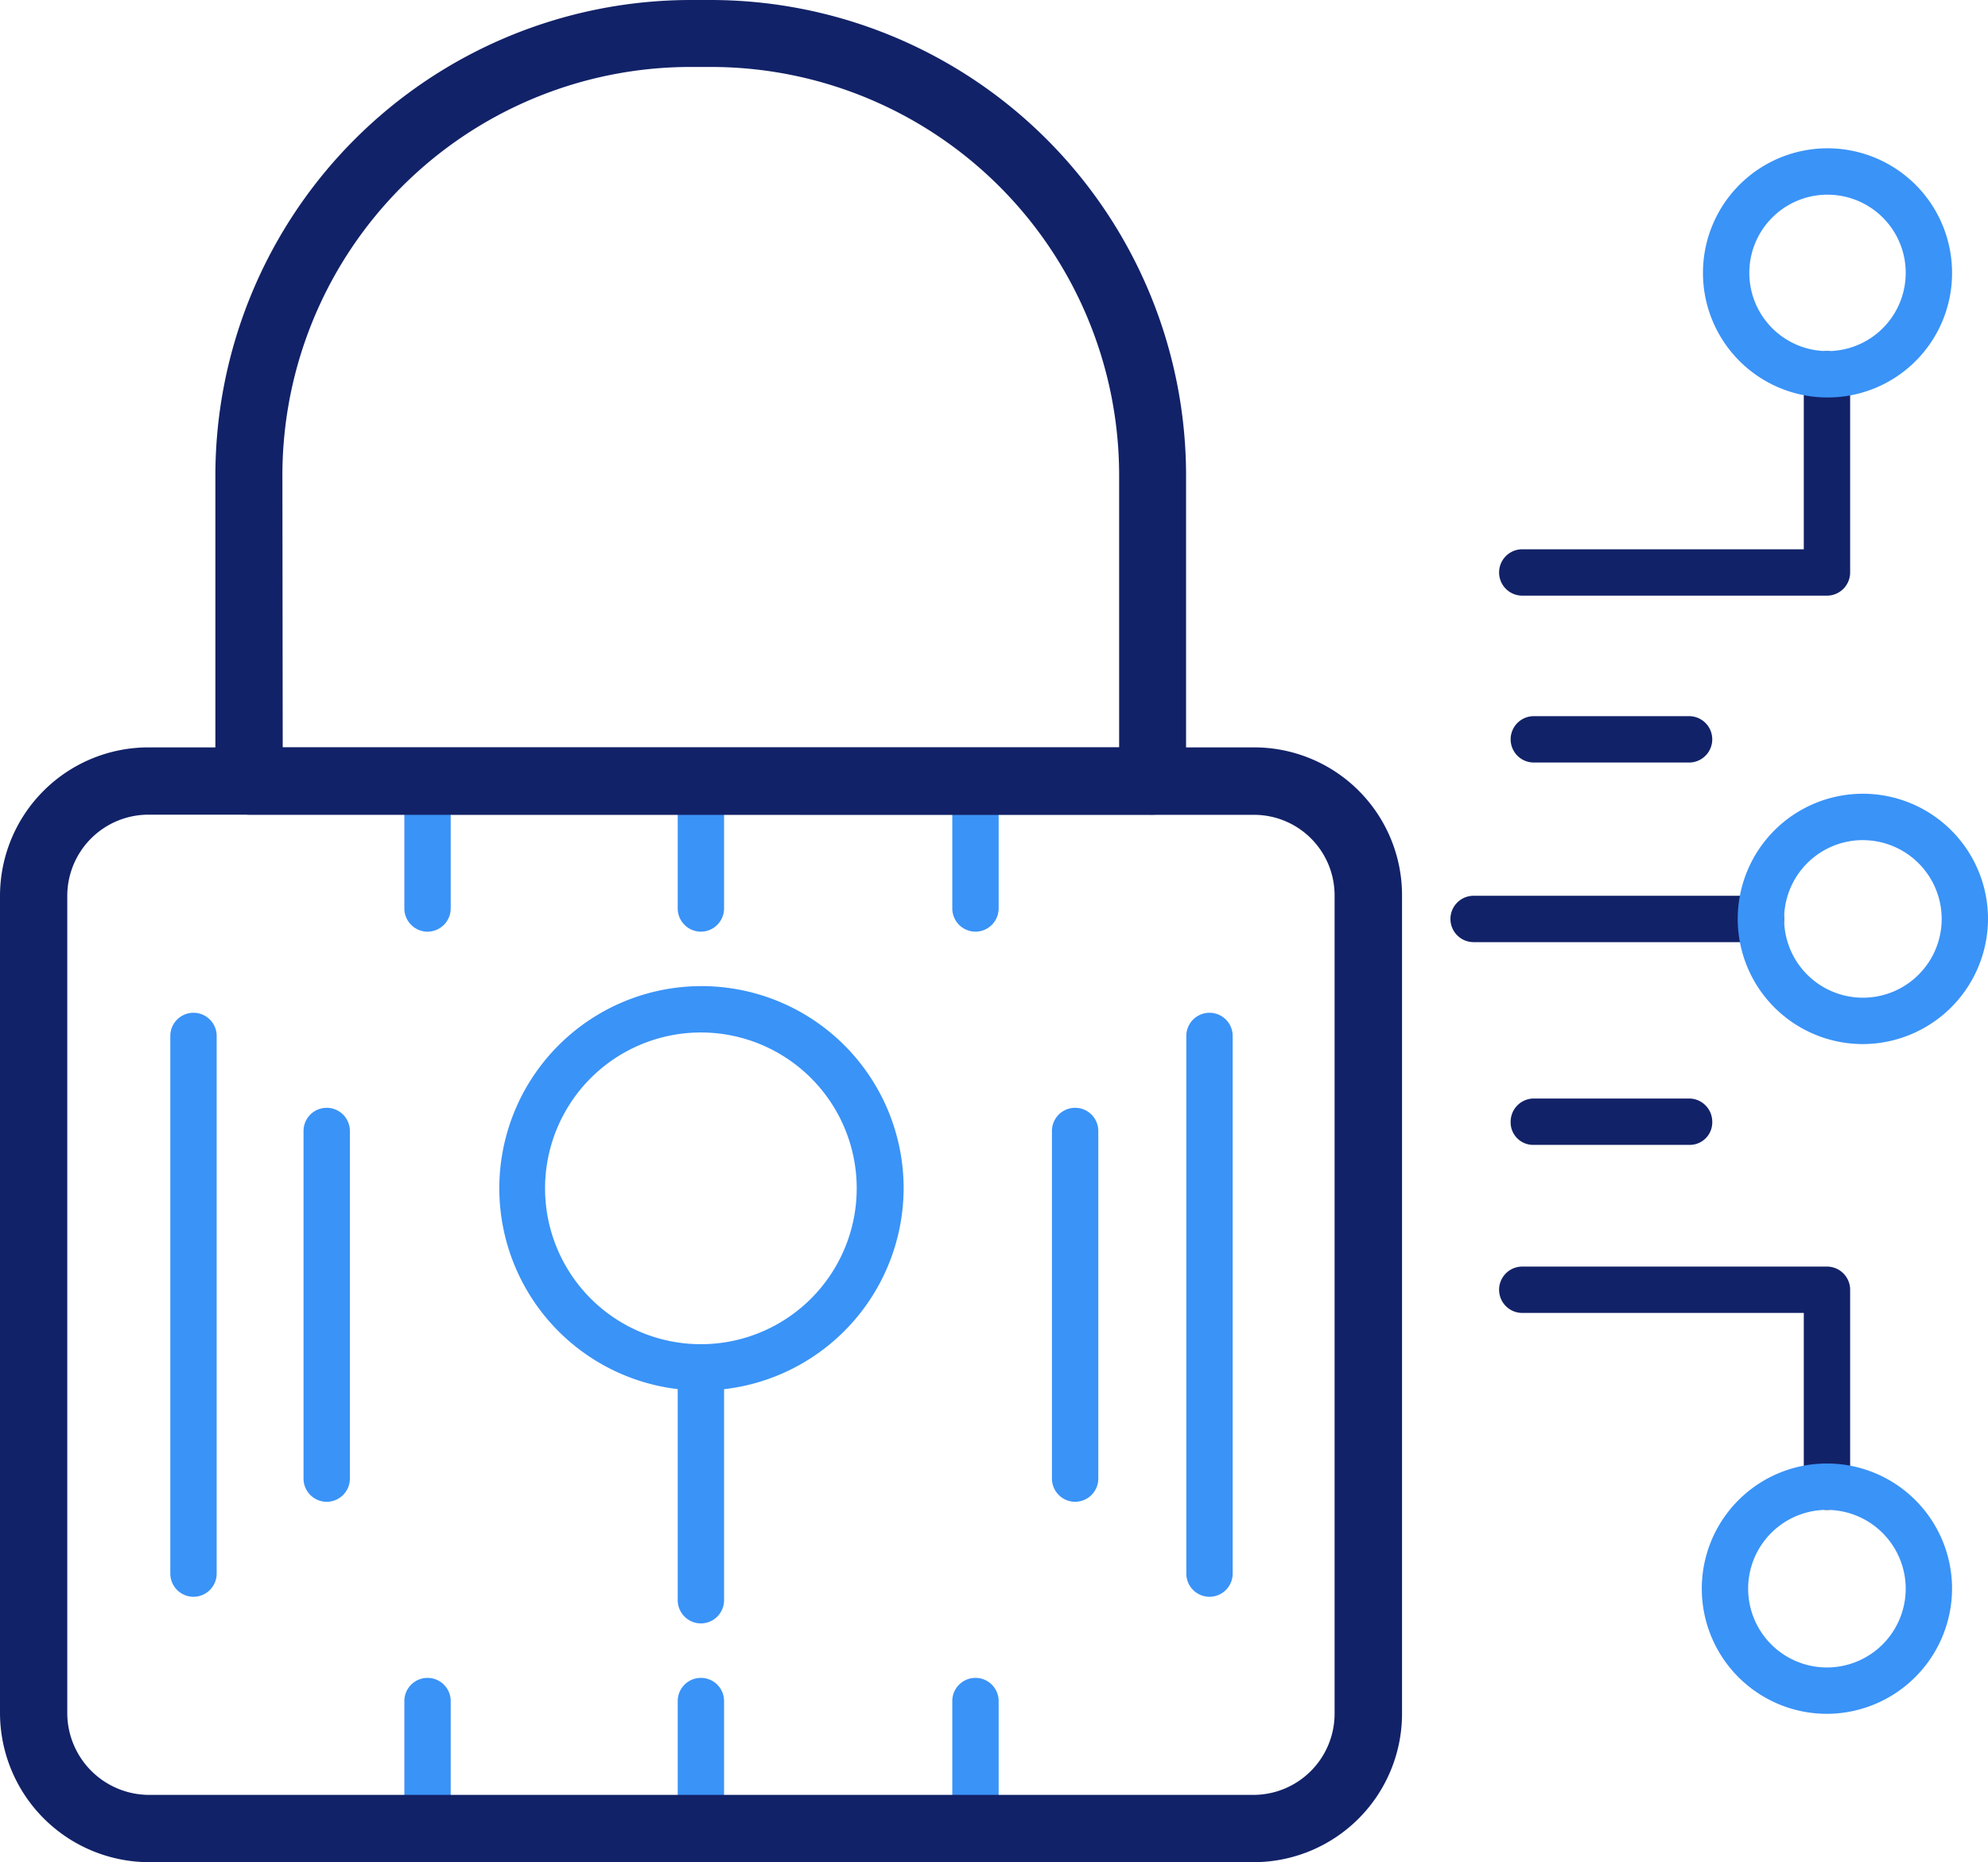
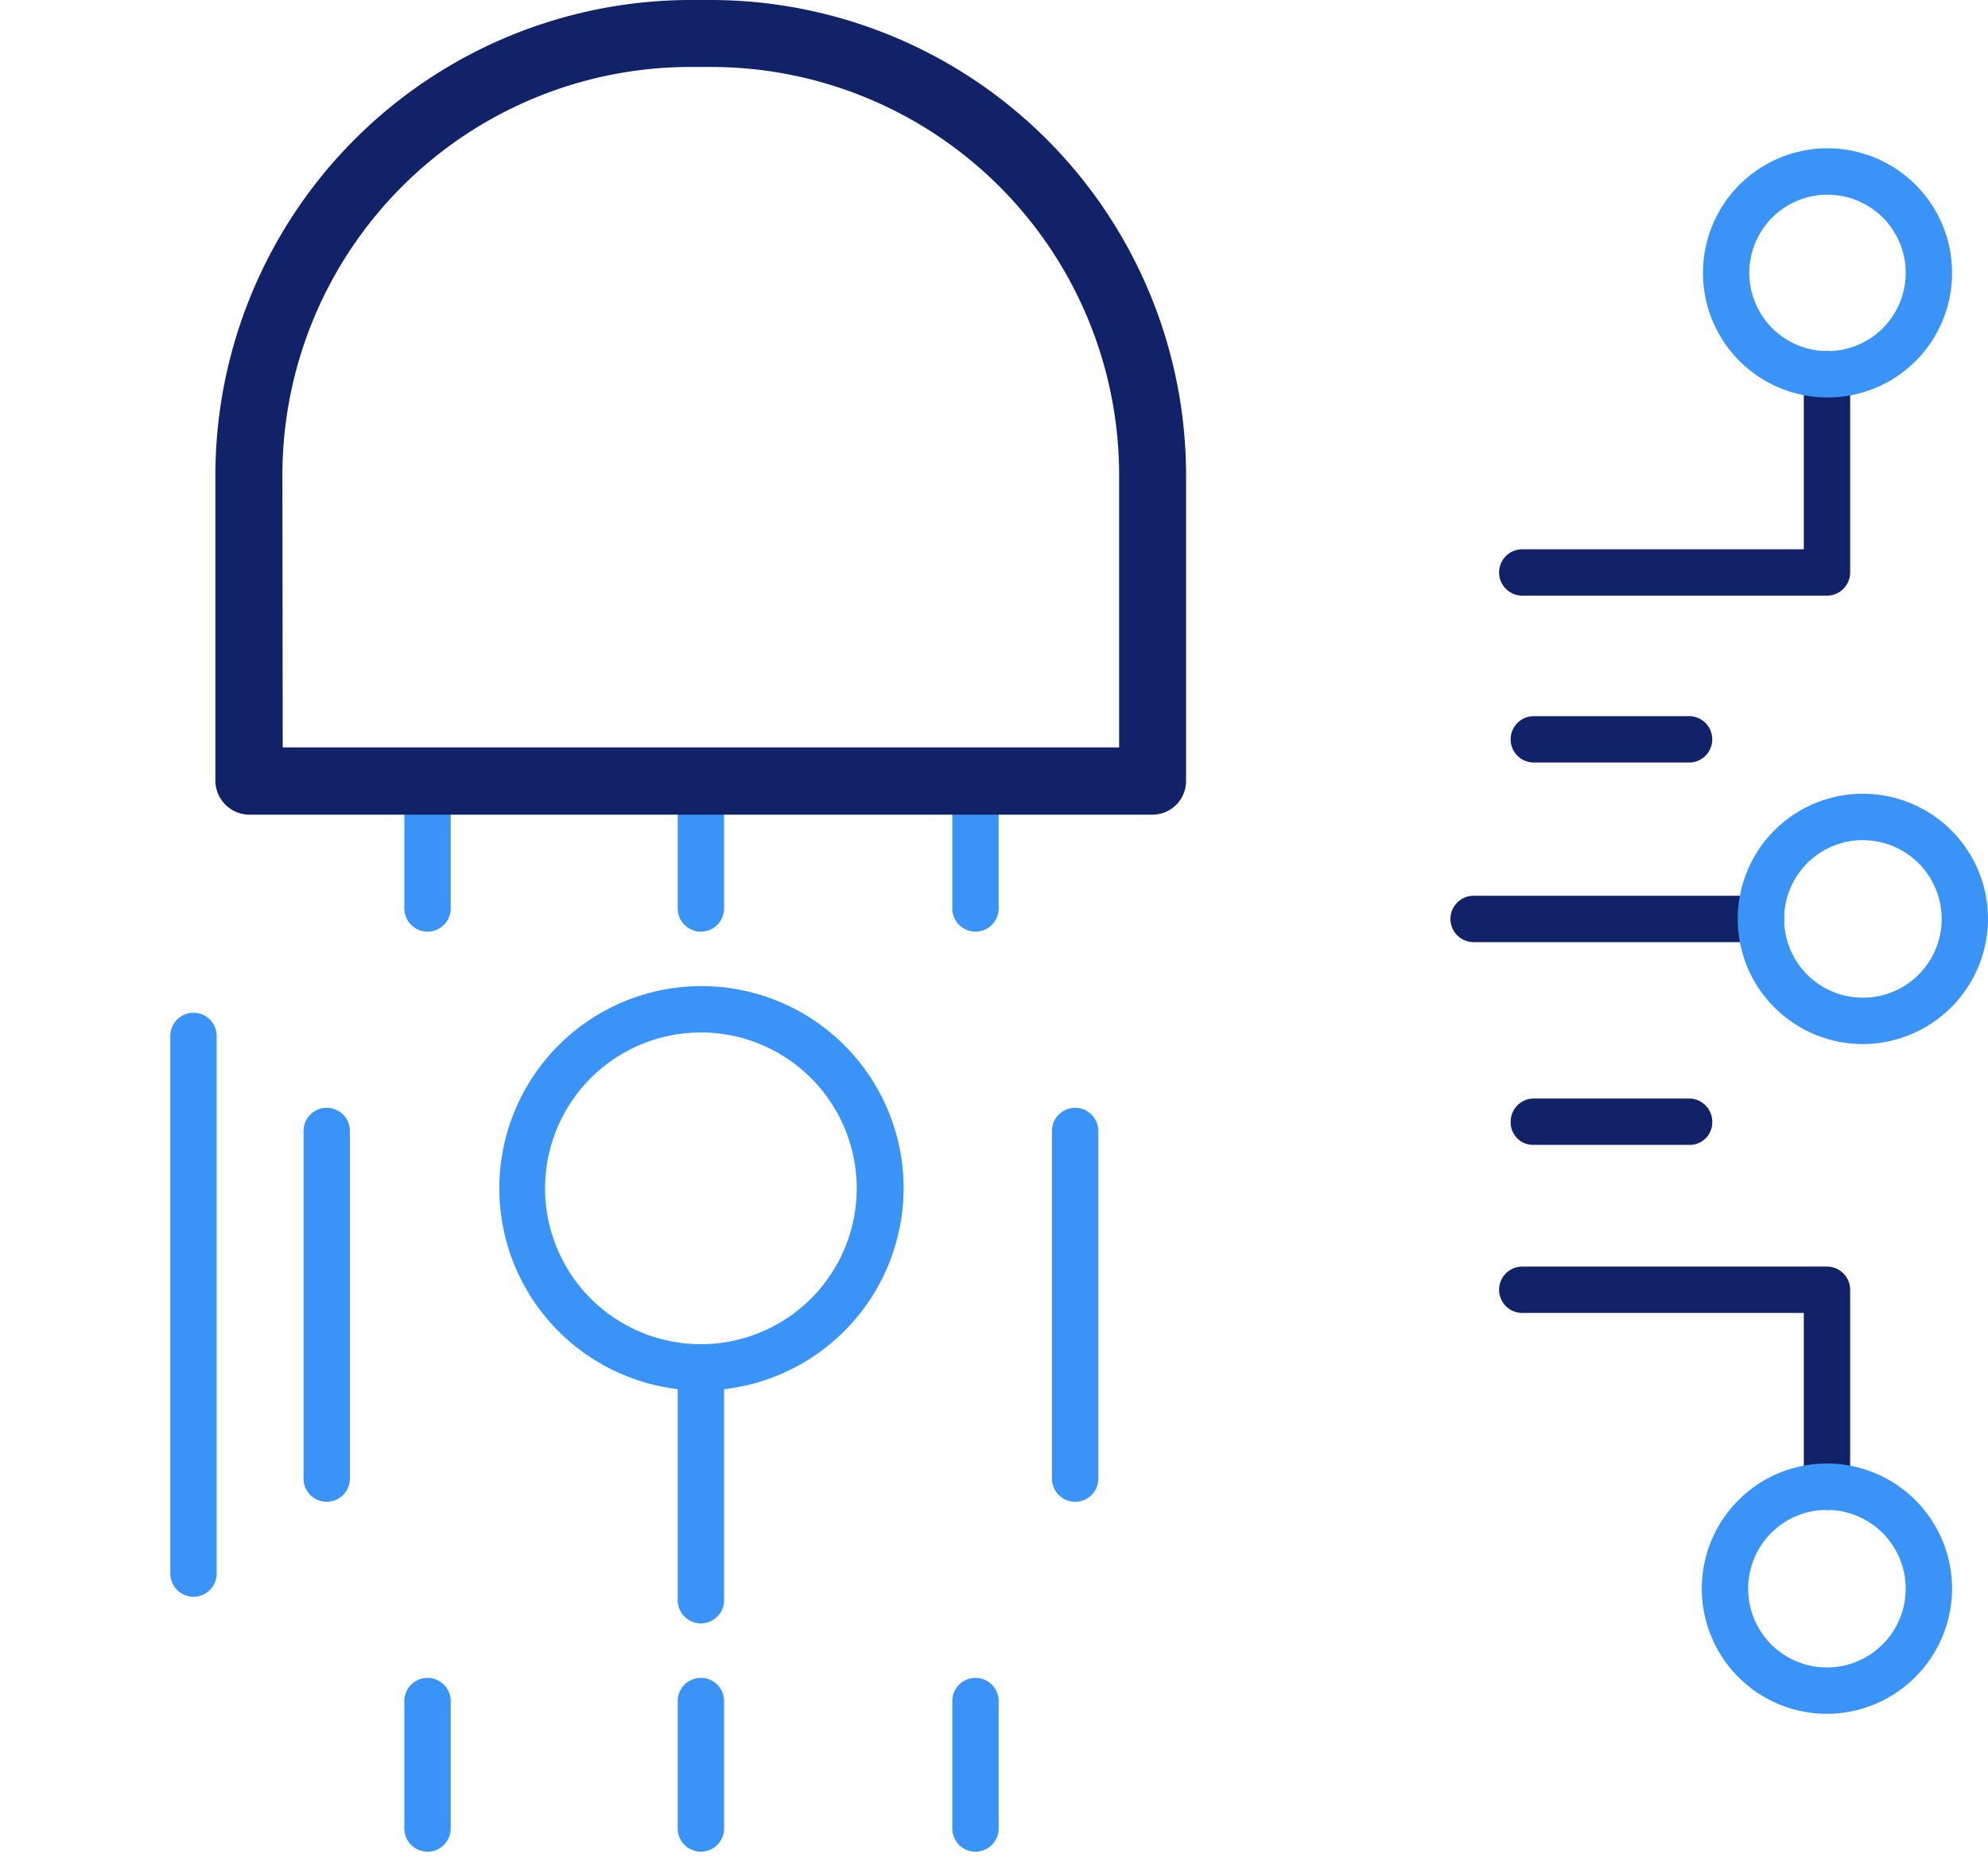
<svg xmlns="http://www.w3.org/2000/svg" width="47.518" height="44.5" viewBox="0 0 47.518 44.5">
  <g id="Layer_x0020_1" transform="translate(0.25 -58.75)">
    <g id="Group_196" data-name="Group 196" transform="translate(3.821 76.86)">
      <path id="Path_1112" data-name="Path 1112" d="M426.818,910.664a4.832,4.832,0,1,1,4.846-4.846A4.845,4.845,0,0,1,426.818,910.664Zm0-8.556a3.724,3.724,0,0,0,0,7.449,3.724,3.724,0,1,0,0-7.449Z" transform="translate(-414.136 -895.545)" fill="#3a93f7" fill-rule="evenodd" />
      <path id="Path_1113" data-name="Path 1113" d="M576.554,1216.673a.555.555,0,0,1-.554-.554v-5.566a.554.554,0,0,1,1.108,0v5.566A.555.555,0,0,1,576.554,1216.673Z" transform="translate(-563.872 -1195.989)" fill="#3a93f7" fill-rule="evenodd" />
      <path id="Path_1114" data-name="Path 1114" d="M138.554,937.956A.555.555,0,0,1,138,937.4V924.554a.554.554,0,1,1,1.108,0V937.4A.555.555,0,0,1,138.554,937.956Z" transform="translate(-138 -917.908)" fill="#3a93f7" fill-rule="evenodd" />
      <path id="Path_1115" data-name="Path 1115" d="M253.554,1015.415a.555.555,0,0,1-.554-.554v-8.307a.554.554,0,1,1,1.108,0v8.307A.555.555,0,0,1,253.554,1015.415Z" transform="translate(-249.816 -997.637)" fill="#3a93f7" fill-rule="evenodd" />
-       <path id="Path_1116" data-name="Path 1116" d="M1015.554,937.956a.555.555,0,0,1-.554-.554V924.554a.554.554,0,1,1,1.108,0V937.4A.555.555,0,0,1,1015.554,937.956Z" transform="translate(-990.715 -917.908)" fill="#3a93f7" fill-rule="evenodd" />
      <path id="Path_1117" data-name="Path 1117" d="M899.554,1015.415a.555.555,0,0,1-.554-.554v-8.307a.554.554,0,1,1,1.108,0v8.307A.555.555,0,0,1,899.554,1015.415Z" transform="translate(-877.927 -997.637)" fill="#3a93f7" fill-rule="evenodd" />
      <path id="Path_1118" data-name="Path 1118" d="M340.554,708.154A.556.556,0,0,1,340,707.6v-3.046a.554.554,0,0,1,1.108,0V707.6A.556.556,0,0,1,340.554,708.154Z" transform="translate(-334.406 -704)" fill="#3a93f7" fill-rule="evenodd" />
      <path id="Path_1119" data-name="Path 1119" d="M576.554,708.154A.556.556,0,0,1,576,707.6v-3.046a.554.554,0,0,1,1.108,0V707.6A.556.556,0,0,1,576.554,708.154Z" transform="translate(-563.872 -704)" fill="#3a93f7" fill-rule="evenodd" />
      <path id="Path_1120" data-name="Path 1120" d="M813.554,708.154A.556.556,0,0,1,813,707.6v-3.046a.554.554,0,1,1,1.108,0V707.6A.556.556,0,0,1,813.554,708.154Z" transform="translate(-794.309 -704)" fill="#3a93f7" fill-rule="evenodd" />
      <path id="Path_1121" data-name="Path 1121" d="M340.554,1502.154a.555.555,0,0,1-.554-.554v-3.046a.554.554,0,1,1,1.108,0v3.046A.555.555,0,0,1,340.554,1502.154Z" transform="translate(-334.406 -1476.014)" fill="#3a93f7" fill-rule="evenodd" />
      <path id="Path_1122" data-name="Path 1122" d="M576.554,1502.154a.555.555,0,0,1-.554-.554v-3.046a.554.554,0,1,1,1.108,0v3.046A.556.556,0,0,1,576.554,1502.154Z" transform="translate(-563.872 -1476.014)" fill="#3a93f7" fill-rule="evenodd" />
      <path id="Path_1123" data-name="Path 1123" d="M813.554,1502.154a.555.555,0,0,1-.554-.554v-3.046a.554.554,0,1,1,1.108,0v3.046A.555.555,0,0,1,813.554,1502.154Z" transform="translate(-794.309 -1476.014)" fill="#3a93f7" fill-rule="evenodd" />
    </g>
    <path id="Path_1124" data-name="Path 1124" d="M1250.421,824.108h-6.867a.554.554,0,0,1,0-1.108h6.867a.554.554,0,1,1,0,1.108Z" transform="translate(-1208.581 -742.844)" fill="#122268" fill-rule="evenodd" />
    <path id="Path_1125" data-name="Path 1125" d="M1493.991,740.981a2.991,2.991,0,1,1,2.99-2.991A3,3,0,0,1,1493.991,740.981Zm0-4.874a1.883,1.883,0,1,0,1.883,1.883A1.885,1.885,0,0,0,1493.991,736.108Z" transform="translate(-1449.713 -657.281)" fill="#3a93f7" fill-rule="evenodd" />
    <path id="Path_1126" data-name="Path 1126" d="M1292.836,358.843h-7.283a.554.554,0,1,1,0-1.108h6.729v-4.181a.554.554,0,0,1,1.108,0v4.735A.555.555,0,0,1,1292.836,358.843Z" transform="translate(-1249.417 -285.859)" fill="#122268" fill-rule="evenodd" />
    <path id="Path_1127" data-name="Path 1127" d="M1299.264,669.108h-3.711a.554.554,0,0,1,0-1.108h3.711a.554.554,0,0,1,0,1.108Z" transform="translate(-1259.141 -592.136)" fill="#122268" fill-rule="evenodd" />
    <path id="Path_1128" data-name="Path 1128" d="M1462.99,183.953a2.977,2.977,0,1,1,2.991-2.963A2.972,2.972,0,0,1,1462.99,183.953Zm0-4.846a1.869,1.869,0,1,0,1.883,1.883A1.867,1.867,0,0,0,1462.99,179.108Z" transform="translate(-1419.572 -115.705)" fill="#3a93f7" fill-rule="evenodd" />
    <path id="Path_1129" data-name="Path 1129" d="M1292.836,1148.815a.556.556,0,0,1-.554-.554v-4.153h-6.729a.554.554,0,1,1,0-1.108h7.283a.555.555,0,0,1,.554.554v4.707A.556.556,0,0,1,1292.836,1148.815Z" transform="translate(-1249.417 -1053.983)" fill="#122268" fill-rule="evenodd" />
    <path id="Path_1130" data-name="Path 1130" d="M1299.264,999.108h-3.711a.538.538,0,0,1-.554-.554.555.555,0,0,1,.554-.554h3.711a.555.555,0,0,1,.554.554A.538.538,0,0,1,1299.264,999.108Z" transform="translate(-1259.141 -912.999)" fill="#122268" fill-rule="evenodd" />
    <path id="Path_1131" data-name="Path 1131" d="M1462.99,1318.981a2.991,2.991,0,1,1,2.991-2.991A3,3,0,0,1,1462.99,1318.981Zm0-4.874a1.883,1.883,0,1,0,1.883,1.883A1.885,1.885,0,0,0,1462.99,1314.108Z" transform="translate(-1419.572 -1219.276)" fill="#3a93f7" fill-rule="evenodd" />
-     <path id="Path_1132" data-name="Path 1132" d="M29.712,730.14H3.3a3.321,3.321,0,0,1-3.3-3.3V707.3A3.3,3.3,0,0,1,3.3,704H29.712a3.285,3.285,0,0,1,3.3,3.3v19.55A3.3,3.3,0,0,1,29.712,730.14ZM3.3,705.108A2.192,2.192,0,0,0,1.108,707.3v19.55A2.21,2.21,0,0,0,3.3,729.032H29.712a2.192,2.192,0,0,0,2.188-2.188V707.3a2.175,2.175,0,0,0-2.188-2.188Z" transform="translate(0 -627.14)" fill="#122268" stroke="#122268" stroke-width="0.5" fill-rule="evenodd" />
    <path id="Path_1133" data-name="Path 1133" d="M208.152,77.968h-21.6a.568.568,0,0,1-.554-.554V70.1A11.12,11.12,0,0,1,197.1,59h.5a11.12,11.12,0,0,1,11.1,11.1v7.31A.555.555,0,0,1,208.152,77.968ZM187.108,76.86H207.6V70.1a10.01,10.01,0,0,0-10-10h-.5a10.01,10.01,0,0,0-10,10Z" transform="translate(-180.85)" fill="#122268" stroke="#122268" stroke-width="0.5" fill-rule="evenodd" />
  </g>
</svg>